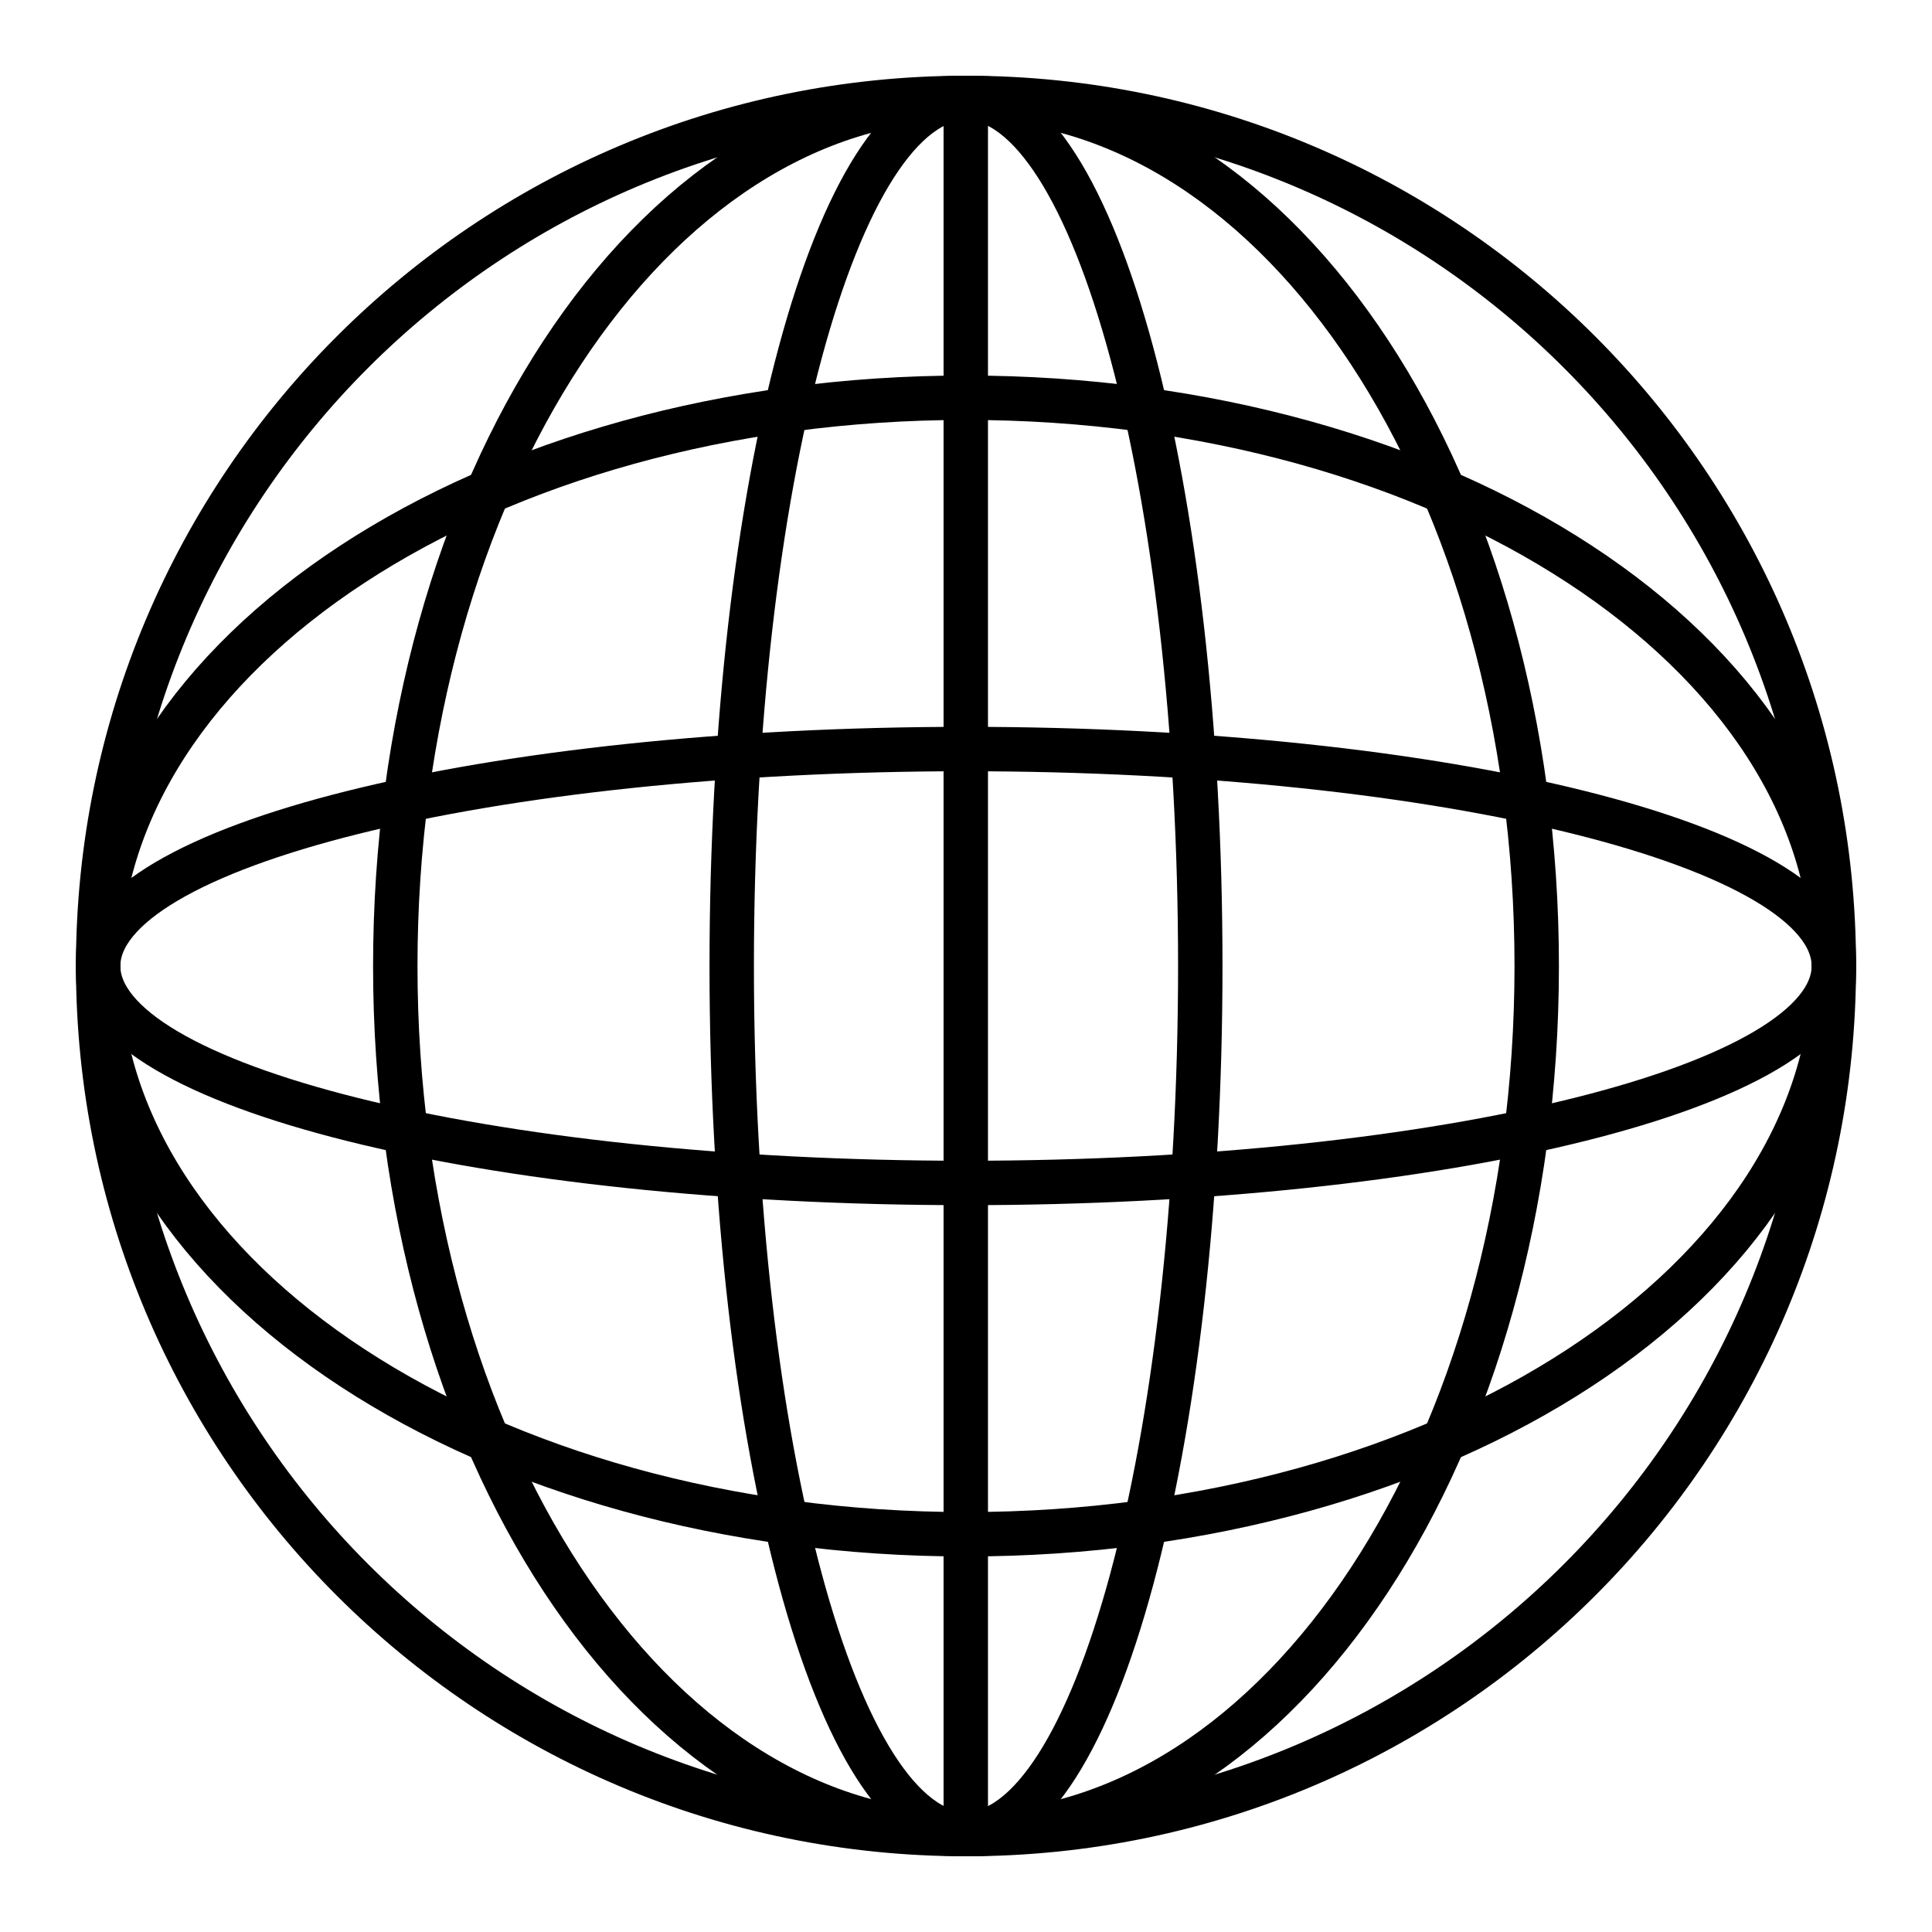
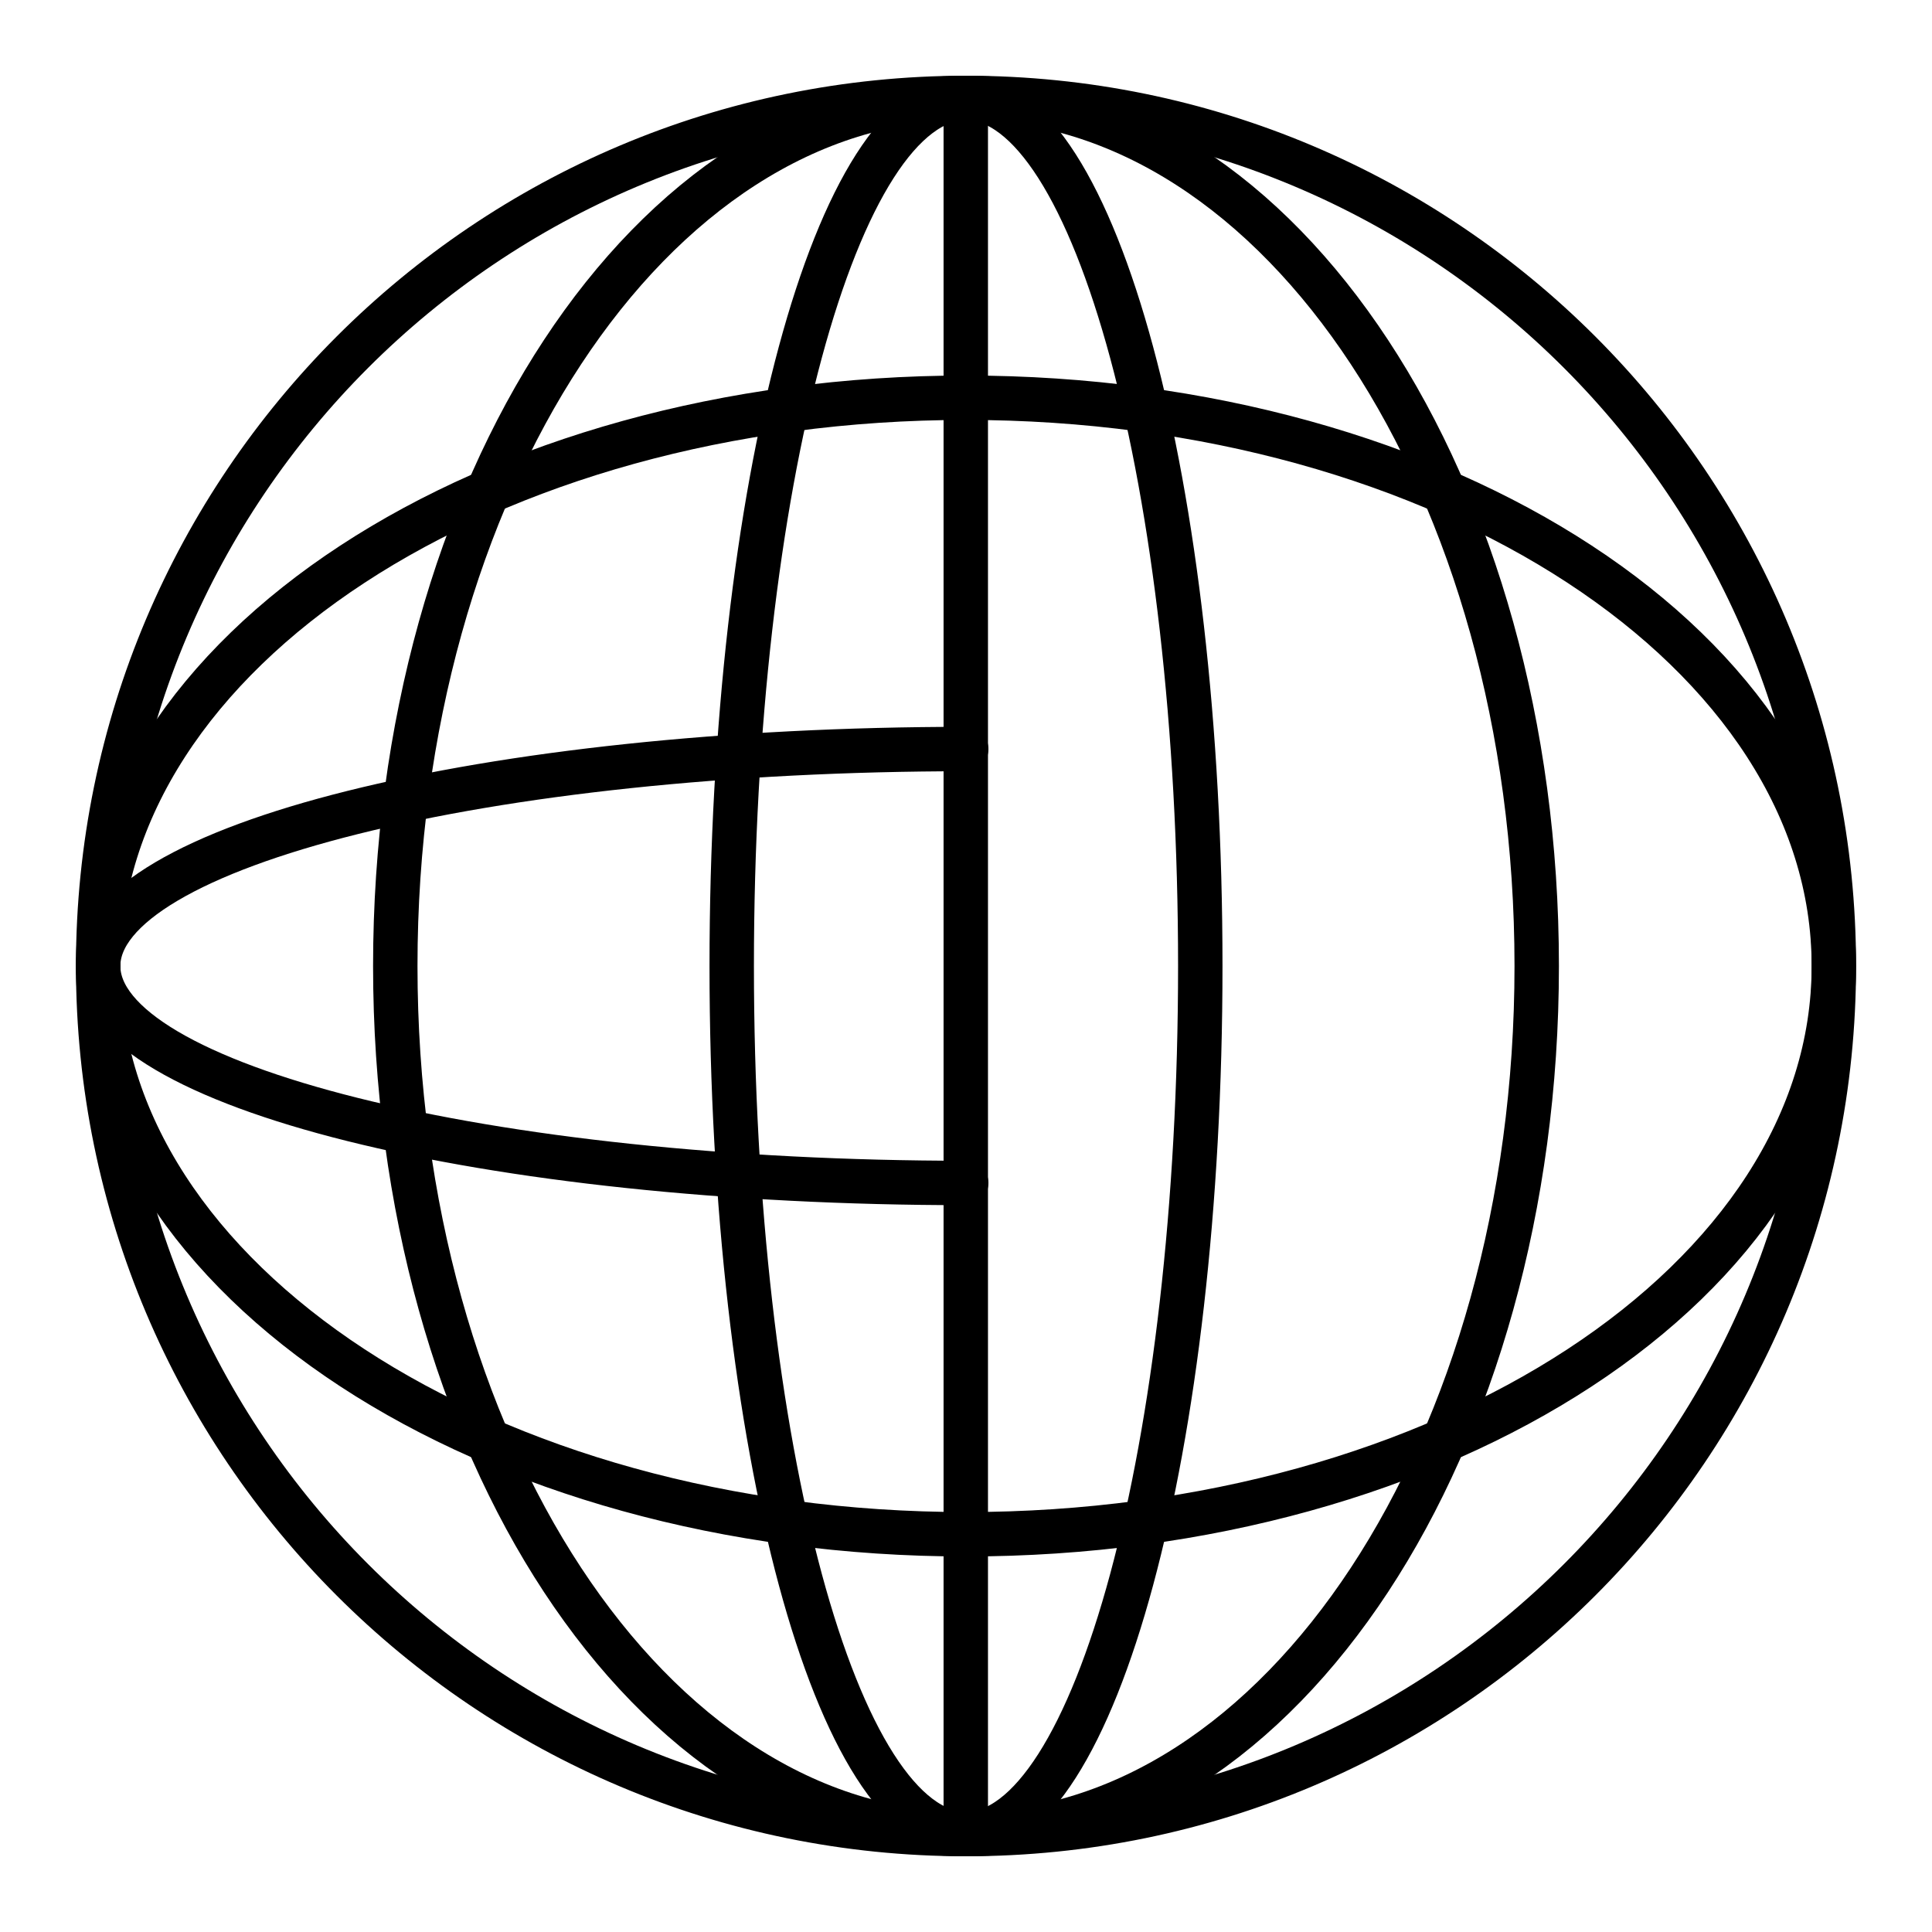
<svg xmlns="http://www.w3.org/2000/svg" id="uuid-40e85a2e-224d-4f0a-aa12-8ca9eaf1a284" width="87" height="87" viewBox="0 0 87 87">
  <path d="m43.49,4.41c21.59,0,39.09,17.5,39.09,39.09s-17.5,39.09-39.09,39.09" style="fill:none; stroke:#000; stroke-linecap:round; stroke-linejoin:round; stroke-width:2px;" />
  <path d="m43.49,4.41c14.2,0,25.71,17.5,25.71,39.09s-11.51,39.09-25.71,39.09" style="fill:none; stroke:#000; stroke-linecap:round; stroke-linejoin:round; stroke-width:2px;" />
  <path d="m43.49,4.41c5.83,0,10.56,17.5,10.56,39.09s-4.73,39.09-10.56,39.09" style="fill:none; stroke:#000; stroke-linecap:round; stroke-linejoin:round; stroke-width:2px;" />
  <path d="m43.49,17.91c21.59,0,39.09,11.46,39.09,25.59s-17.5,25.59-39.09,25.59" style="fill:none; stroke:#000; stroke-linecap:round; stroke-linejoin:round; stroke-width:2px;" />
-   <path d="m43.49,33.73c21.59,0,39.09,4.37,39.09,9.77s-17.5,9.77-39.09,9.77" style="fill:none; stroke:#000; stroke-linecap:round; stroke-linejoin:round; stroke-width:2px;" />
  <polyline points="43.49 4.41 43.49 42.18 43.49 82.59" style="fill:none; stroke:#000; stroke-linecap:round; stroke-linejoin:round; stroke-width:2px;" />
  <path d="m43.51,82.59c-21.59,0-39.09-17.5-39.09-39.09S21.92,4.41,43.51,4.41" style="fill:none; stroke:#000; stroke-linecap:round; stroke-linejoin:round; stroke-width:2px;" />
  <path d="m43.51,82.59c-14.2,0-25.71-17.5-25.71-39.09S29.31,4.41,43.51,4.41" style="fill:none; stroke:#000; stroke-linecap:round; stroke-linejoin:round; stroke-width:2px;" />
  <path d="m43.51,82.59c-5.83,0-10.56-17.5-10.56-39.09S37.67,4.41,43.51,4.41" style="fill:none; stroke:#000; stroke-linecap:round; stroke-linejoin:round; stroke-width:2px;" />
  <path d="m43.51,69.09c-21.59,0-39.09-11.46-39.09-25.59s17.5-25.59,39.09-25.59" style="fill:none; stroke:#000; stroke-linecap:round; stroke-linejoin:round; stroke-width:2px;" />
  <path d="m43.51,53.27c-21.59,0-39.09-4.37-39.09-9.77s17.5-9.77,39.09-9.77" style="fill:none; stroke:#000; stroke-linecap:round; stroke-linejoin:round; stroke-width:2px;" />
</svg>